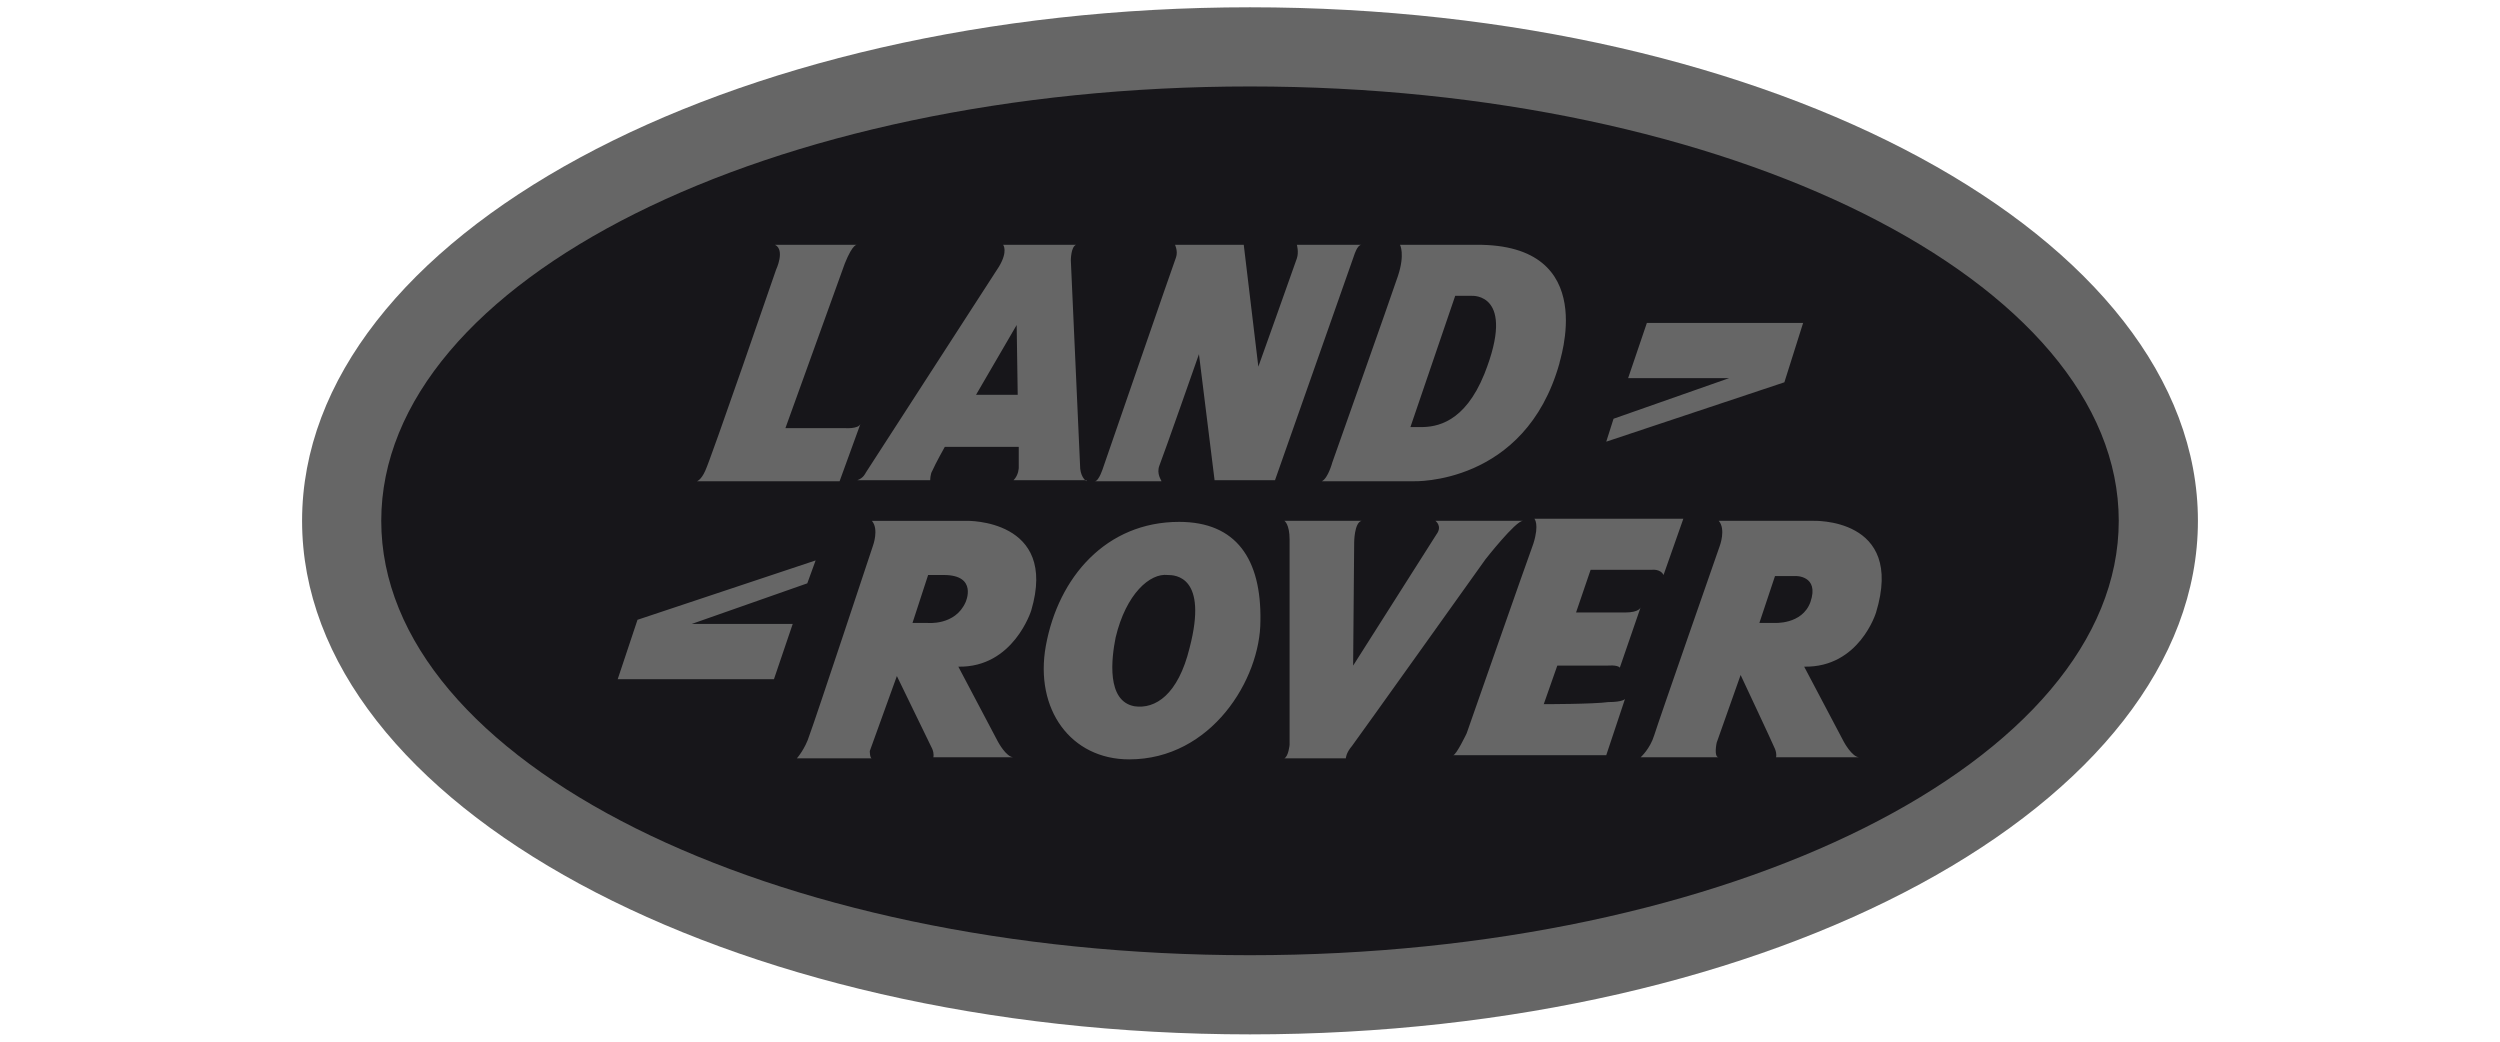
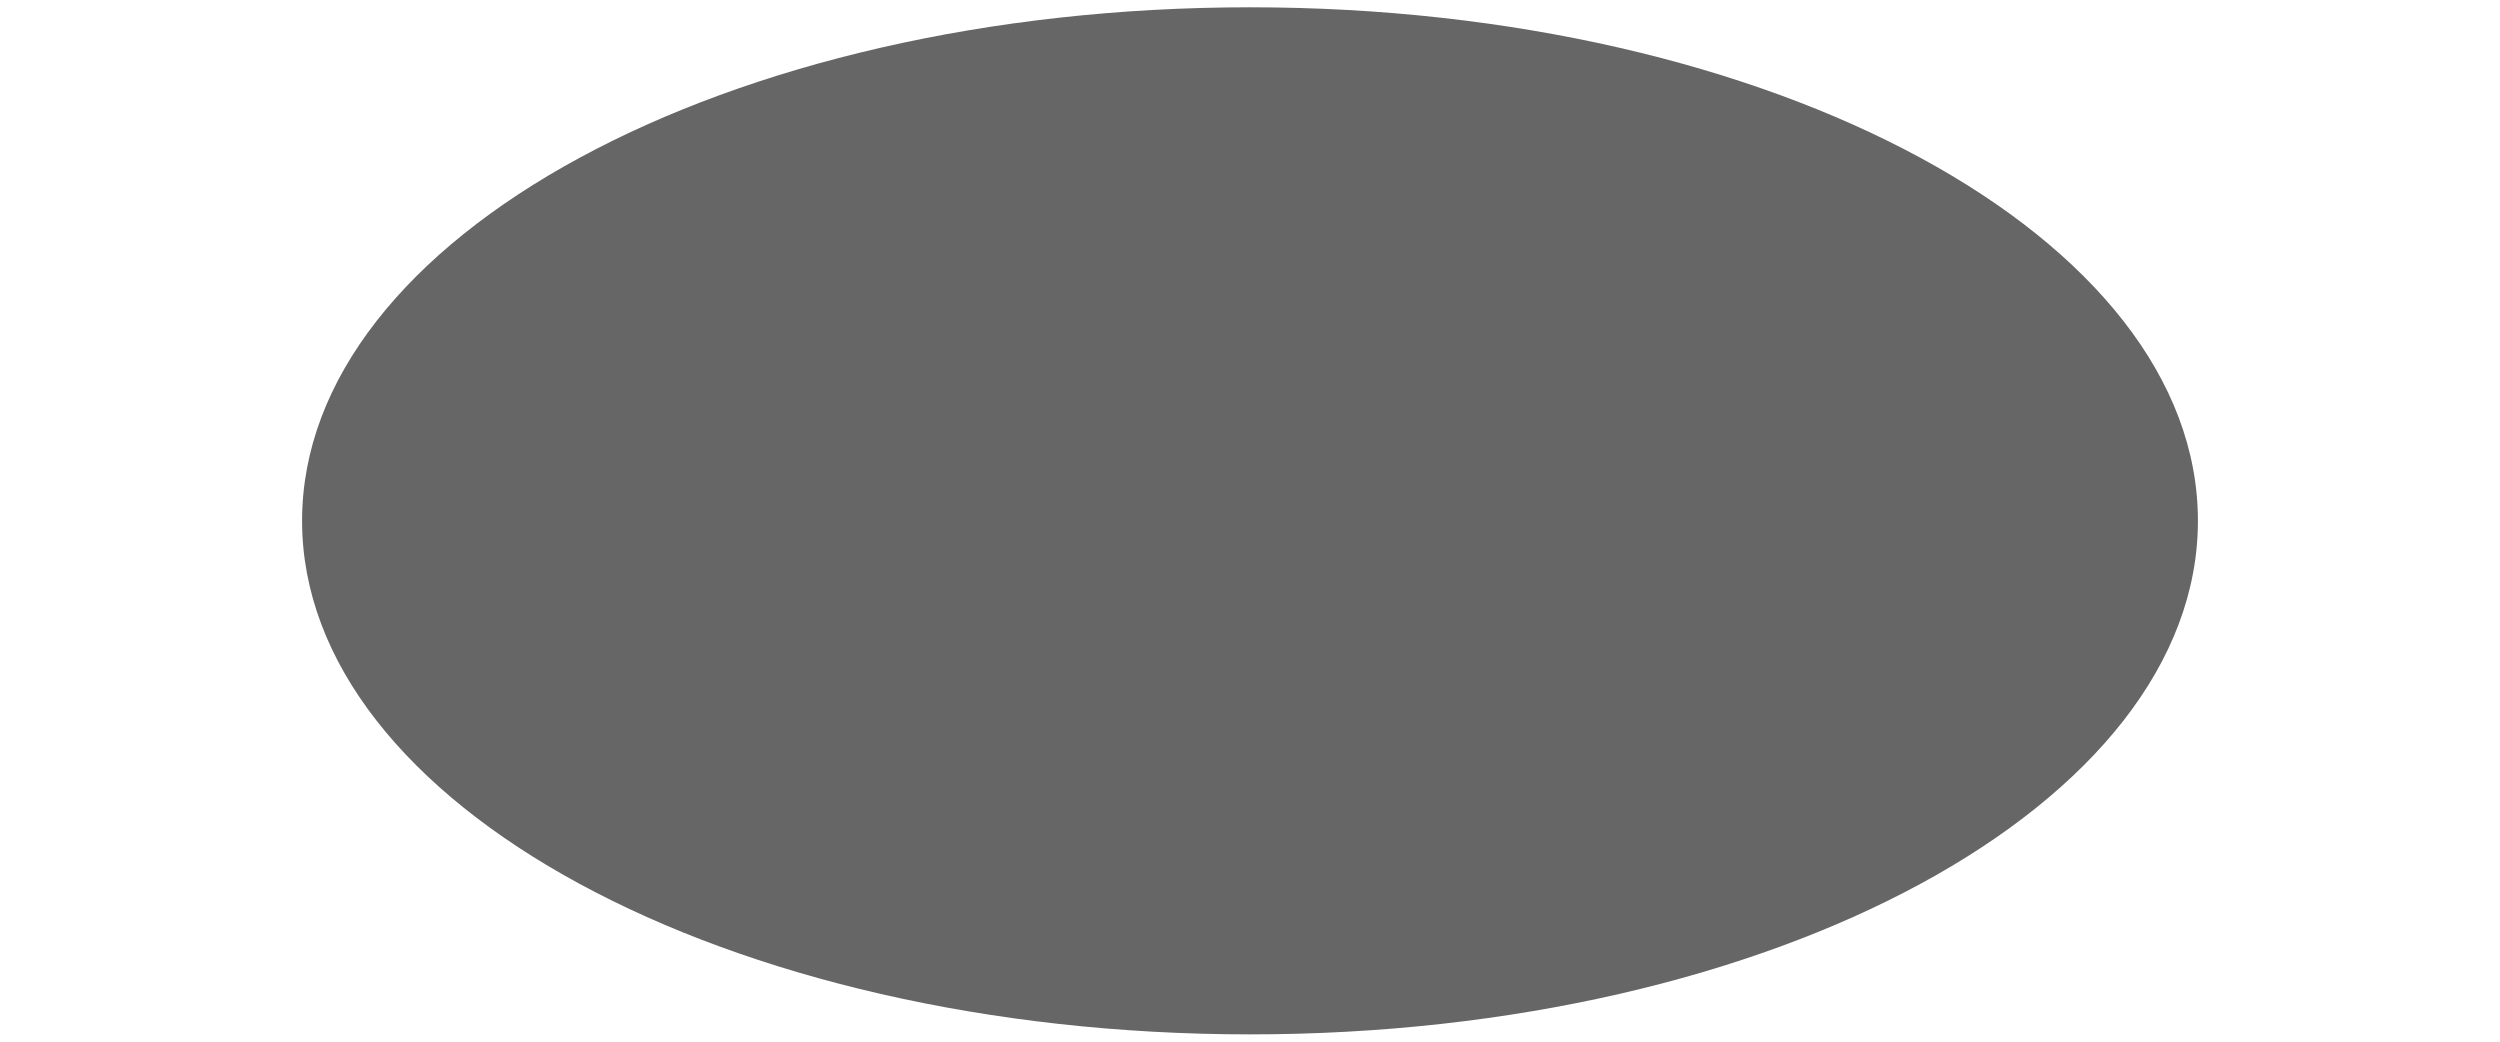
<svg xmlns="http://www.w3.org/2000/svg" version="1.1" id="Layer_1" x="0px" y="0px" viewBox="0 0 240 100" enable-background="new 0 0 240 100" xml:space="preserve">
  <g id="surface25017909">
-     <path fill="#666666" d="M211,50c0,27.2-40.7,49.3-91,49.3c-50.3,0-91-22.1-91-49.3S69.7,0.7,120,0.7C170.3,0.7,211,22.8,211,50z" />
-     <path fill="#17161A" d="M120,8.3C73.9,8.3,36.6,26.9,36.6,50S73.9,91.7,120,91.7c46.1,0,83.4-18.7,83.4-41.7S166,8.3,120,8.3z" />
-     <path fill="#666666" d="M82.6,40.7c-0.2,0.5-1.5,0.4-1.5,0.4h-5.7c0,0,5.3-14.7,5.7-15.8c0.8-2,1.2-1.8,1.2-1.8h-7.9   c1,0.5,0.1,2.4,0.1,2.4s-6.3,18.3-6.8,19.3c-0.4,0.9-0.8,1-0.8,1h13.7L82.6,40.7z M173.1,31h-15l-1.8,5.3h9.7l-11.1,3.9l-0.7,2.2   l17.1-5.7L173.1,31z M111.3,44.7c0.4-1,3.8-10.7,3.8-10.7l1.5,12.1h5.8l7.6-21.6c0,0,0.3-1,0.7-1l-6.2,0c0,0,0.2,0.7,0,1.3   c-0.2,0.6-3.7,10.4-3.7,10.4l-1.4-11.7h-6.6c0,0,0.3,0.6,0.1,1.2c-0.2,0.5-7,20.2-7,20.2s-0.4,1.3-0.8,1.3h6.4   C111.5,46.1,111,45.5,111.3,44.7z M78.3,53.8l-17.1,5.7l-1.9,5.7h15l1.8-5.3h-9.7l11.1-3.9L78.3,53.8z M148.2,67.6l1.3-3.7h4.8   c0,0,1-0.1,1.2,0.2l2-5.8c0,0-0.1,0.5-1.5,0.5c-1.3,0-4.7,0-4.7,0l1.4-4.1h5.9c0,0,0.8-0.1,1.1,0.5l1.9-5.4h-14.3   c0,0,0.5,0.5-0.1,2.4c-0.7,1.9-6.4,18.2-6.4,18.2s-1,2.1-1.3,2.1c-0.3,0,14.7,0,14.7,0l1.8-5.4c0,0-0.2,0.3-1.6,0.3   C153,67.6,148.2,67.6,148.2,67.6z M146.2,50h-8.4c0,0,0.7,0.5,0.1,1.3c-0.5,0.8-8,12.6-8,12.6l0.1-11.8c0,0,0-1.9,0.7-2.1l-7.4,0   c0,0,0.5,0.3,0.5,1.8c0,0.2,0,1,0,2c0,5.1,0,17.7,0,17.7s-0.1,1.1-0.5,1.3h5.9c0,0,0-0.5,0.6-1.2c0.6-0.8,12.8-17.9,12.8-17.9   S145.5,50,146.2,50z M180.1,58.8c2.8-9.2-6.1-8.8-6.1-8.8h-9c0.7,0.8,0.1,2.4,0.1,2.4s-5.9,16.9-6.3,18.2c-0.4,1.3-1.3,2.1-1.3,2.1   l7.5,0c-0.5,0-0.2-1.4-0.2-1.4l2.3-6.5c0,0,3.1,6.6,3.3,7.1c0.2,0.5,0.1,0.8,0.1,0.8h8c-0.7,0-1.5-1.5-1.5-1.5l-3.8-7.2   C178.5,64.1,180.1,58.8,180.1,58.8z M173.8,57.8c-0.8,2.2-3.5,2-3.5,2h-1.4l1.5-4.5h2C172.3,55.3,174.7,55.2,173.8,57.8z    M141.7,23.5h-7.3c0,0,0.5,0.9-0.2,3c-0.7,2.1-6.3,17.9-6.3,17.9s-0.4,1.5-1,1.8l8.8,0c0,0,10.7,0.4,14-11.3   C149.6,34.9,153.8,23.4,141.7,23.5z M142.5,35.9c-1.9,4.7-4.6,5.1-6.1,5.1c-1,0-1,0-1,0l4.3-12.6h1.6   C141.3,28.4,145.6,28.1,142.5,35.9z M104.3,46.2c0,0-0.5-0.3-0.6-1.2l-0.9-20c0,0,0-1.3,0.5-1.5h-7c0,0,0.5,0.6-0.4,2.1   C95,27,83.1,45.4,83.1,45.4s-0.2,0.5-0.8,0.7h7c0,0,0-0.6,0.2-0.9c0.3-0.7,1.2-2.3,1.2-2.3h7.1l0,2c0,0,0,0.7-0.5,1.2H104.3z    M93.7,37.9l3.9-6.7l0.1,6.7H93.7z M99,58.6c2.6-8.8-6.2-8.6-6.2-8.6h-9.1c0.7,0.8,0.1,2.4,0.1,2.4s-5.6,16.9-6.1,18.2   c-0.4,1.3-1.2,2.2-1.2,2.2s7.6,0,7.2,0c-0.2,0-0.2-0.7-0.2-0.7l2.6-7.2c0,0,3.2,6.6,3.4,7c0.2,0.5,0.1,0.8,0.1,0.8h7.7   c-0.7,0-1.5-1.5-1.5-1.5l-3.8-7.2C97.3,64.1,99,58.6,99,58.6z M92.7,57.8c-1,2.3-3.7,2-3.7,2h-1.4l1.5-4.6c0,0,0.8,0,1.5,0   C93.9,55.2,92.7,57.8,92.7,57.8z M113.2,50.1c-7,0-11.6,5.3-12.8,11.9c-1.1,6.1,2.4,10.9,8,10.9c7.9,0,12.6-7.7,12.6-13.3   C121.1,53.7,118.7,50.1,113.2,50.1z M114.2,62.2c-1.1,4.5-3.3,5.9-5.3,5.6c-2.7-0.5-2.2-4.6-1.8-6.6c1-4.2,3.3-6.2,5-6   C112.8,55.2,116,55.3,114.2,62.2z" />
+     <path fill="#666666" d="M211,50c0,27.2-40.7,49.3-91,49.3c-50.3,0-91-22.1-91-49.3S69.7,0.7,120,0.7C170.3,0.7,211,22.8,211,50" />
  </g>
</svg>